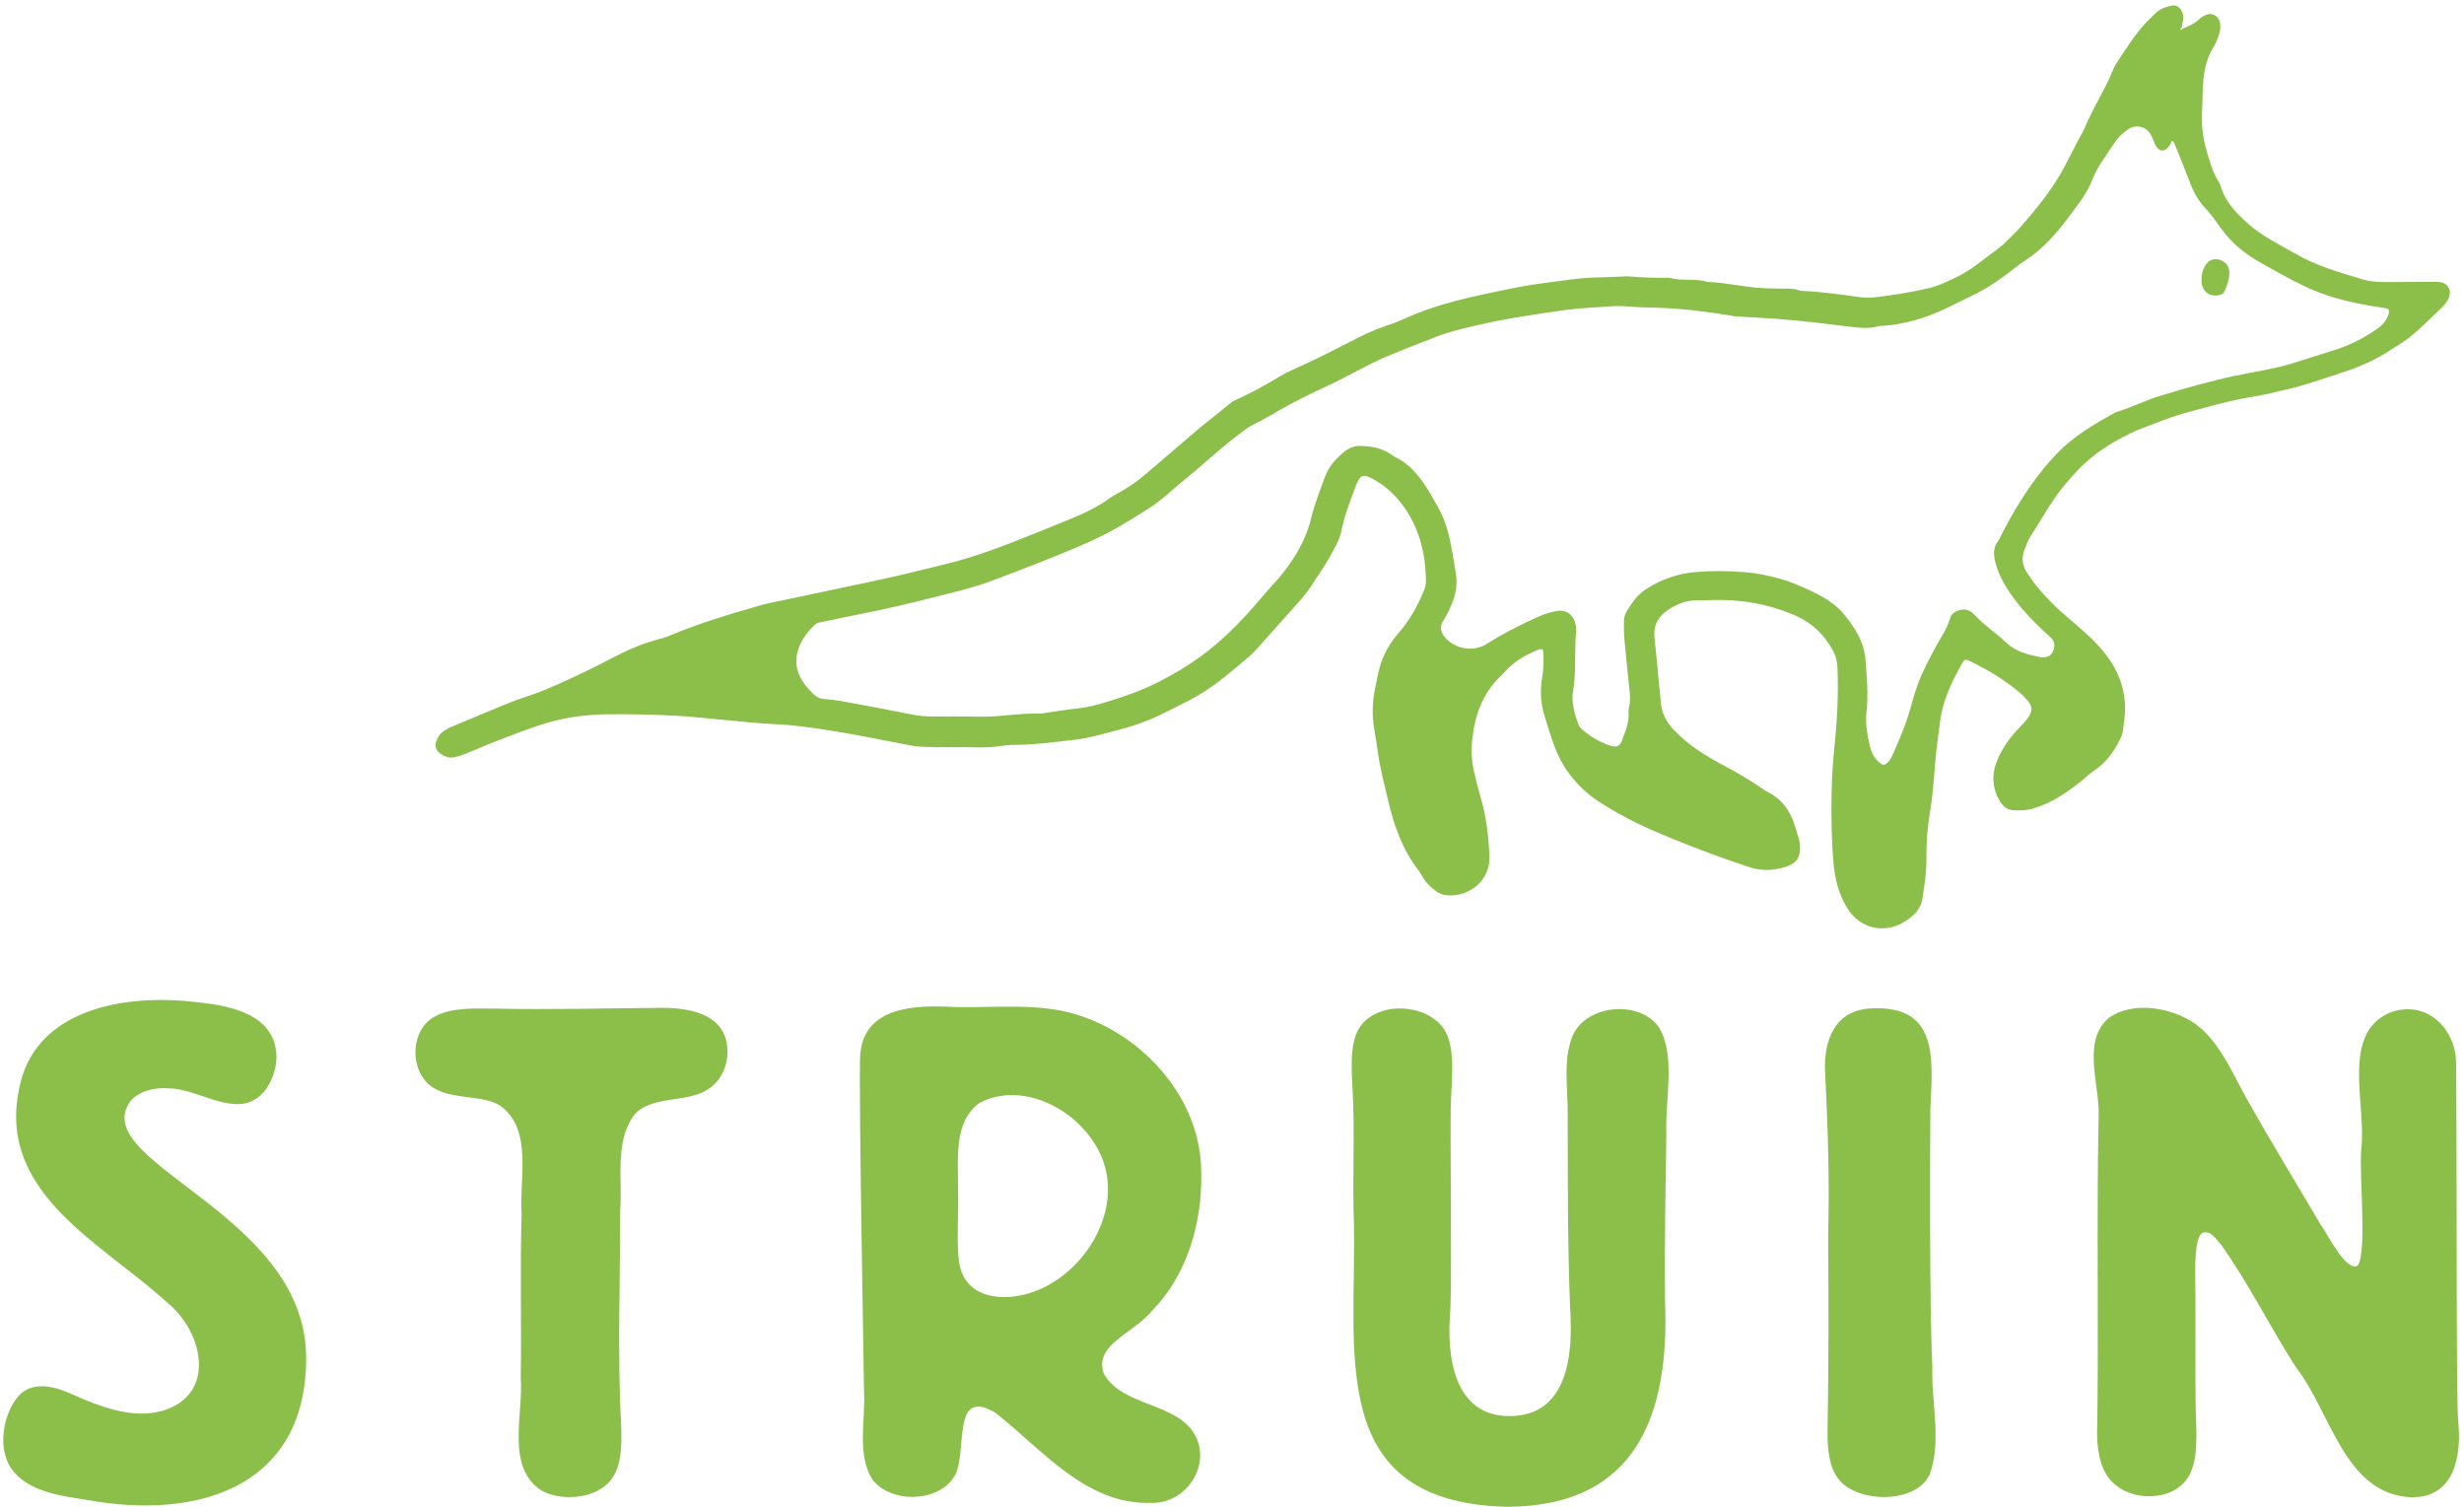
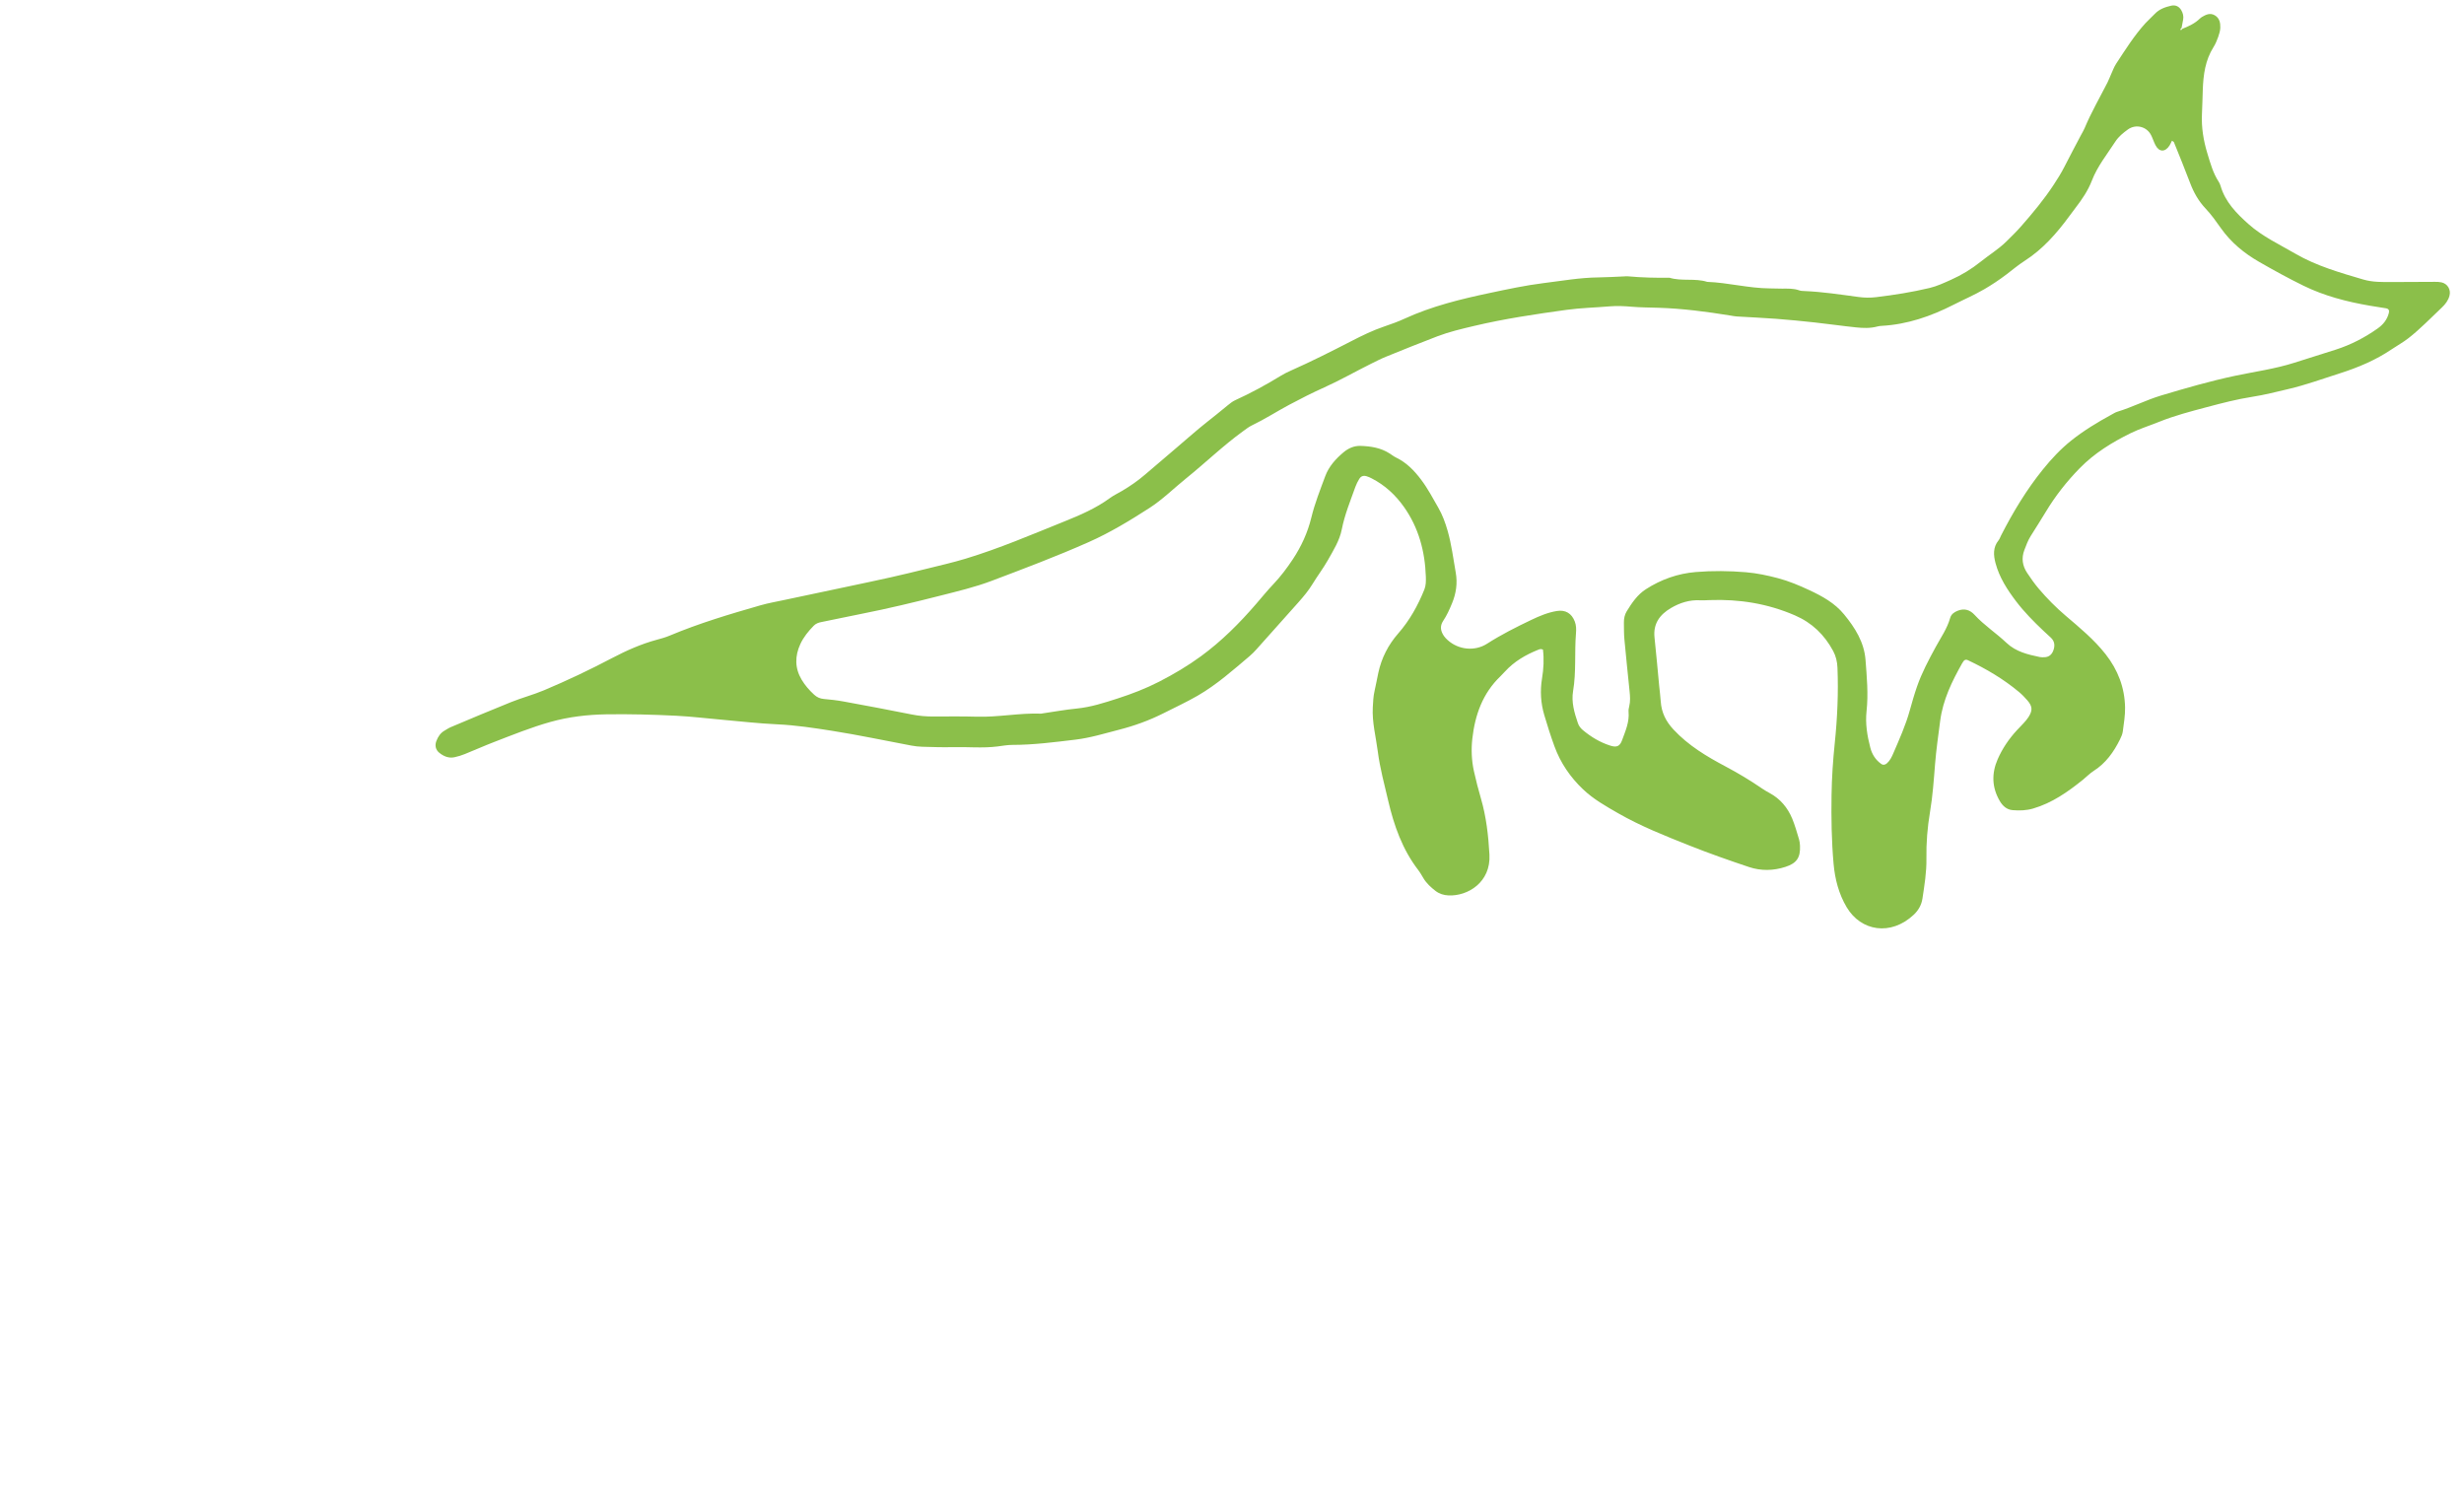
<svg xmlns="http://www.w3.org/2000/svg" width="345" height="211" viewBox="0 0 345 211">
  <g fill="none" fill-rule="evenodd">
    <path fill="#8bbf4a" d="M305.548,4.039 C306.449,3.684 307.323,3.285 308.027,2.591 C308.099,2.519 308.179,2.453 308.266,2.401 C308.848,2.054 309.446,1.751 310.12,2.151 C310.774,2.539 310.9,3.207 310.879,3.877 C310.865,4.324 310.723,4.779 310.57,5.205 C310.4,5.683 310.201,6.163 309.931,6.589 C308.767,8.426 308.5,10.48 308.425,12.585 C308.385,13.704 308.365,14.824 308.31,15.942 C308.215,17.848 308.525,19.705 309.077,21.509 C309.491,22.865 309.866,24.253 310.664,25.464 C310.774,25.631 310.855,25.827 310.912,26.02 C311.568,28.275 313.13,29.86 314.814,31.364 C316.773,33.113 319.134,34.21 321.374,35.512 C324.359,37.246 327.636,38.172 330.9,39.137 C332.22,39.527 333.617,39.494 334.992,39.489 C336.975,39.482 338.958,39.466 340.941,39.462 C341.245,39.462 341.557,39.468 341.851,39.534 C342.705,39.726 343.193,40.554 342.969,41.404 C342.795,42.067 342.388,42.598 341.904,43.052 C340.346,44.513 338.873,46.071 337.182,47.381 C336.461,47.94 335.651,48.383 334.893,48.895 C332.638,50.421 330.169,51.462 327.581,52.283 C325.207,53.036 322.867,53.896 320.439,54.464 C318.757,54.857 317.079,55.294 315.375,55.557 C313.206,55.892 311.093,56.446 308.983,57.006 C306.724,57.606 304.458,58.194 302.283,59.073 C300.963,59.607 299.589,60.029 298.316,60.656 C295.708,61.939 293.247,63.454 291.187,65.562 C289.362,67.43 287.767,69.46 286.424,71.697 C285.743,72.832 285.024,73.943 284.323,75.065 C283.942,75.674 283.7,76.341 283.445,77.009 C283.007,78.156 283.175,79.22 283.83,80.209 C284.335,80.972 284.865,81.726 285.455,82.424 C286.607,83.784 287.861,85.048 289.221,86.207 C291.196,87.89 293.2,89.539 294.818,91.599 C296.542,93.794 297.496,96.272 297.544,99.055 C297.563,100.166 297.376,101.284 297.23,102.392 C297.179,102.786 297.007,103.177 296.828,103.537 C295.956,105.293 294.852,106.852 293.157,107.933 C292.604,108.286 292.139,108.776 291.624,109.19 C289.512,110.888 287.319,112.431 284.665,113.208 C283.706,113.488 282.757,113.51 281.798,113.431 C280.978,113.364 280.409,112.847 280.003,112.154 C278.888,110.254 278.839,108.289 279.711,106.297 C280.37,104.792 281.288,103.449 282.4,102.241 C282.71,101.904 283.041,101.585 283.346,101.244 C283.584,100.98 283.824,100.711 284.015,100.413 C284.618,99.475 284.588,98.905 283.867,98.065 C283.504,97.642 283.11,97.236 282.681,96.879 C280.519,95.075 278.115,93.653 275.575,92.455 C275.207,92.281 275.014,92.372 274.739,92.859 C273.308,95.395 272.041,97.984 271.656,100.933 C271.392,102.951 271.103,104.963 270.94,106.995 C270.761,109.225 270.609,111.458 270.235,113.673 C269.871,115.83 269.693,118.015 269.73,120.21 C269.762,122.103 269.453,123.964 269.172,125.825 C269.038,126.713 268.594,127.479 267.957,128.075 C264.732,131.097 260.555,130.38 258.566,127.028 C257.454,125.154 256.922,123.084 256.73,120.937 C256.445,117.74 256.398,114.532 256.446,111.324 C256.482,108.88 256.647,106.445 256.899,104.012 C257.261,100.515 257.418,97.005 257.275,93.487 C257.241,92.658 257.063,91.871 256.669,91.142 C255.446,88.876 253.722,87.201 251.312,86.158 C247.492,84.506 243.525,83.873 239.4,84.022 C238.942,84.038 238.483,84.072 238.026,84.048 C236.549,83.972 235.204,84.402 233.956,85.136 C232.399,86.052 231.452,87.327 231.659,89.258 C231.896,91.485 232.091,93.717 232.306,95.946 C232.38,96.706 232.479,97.464 232.532,98.226 C232.638,99.761 233.247,100.999 234.318,102.148 C236.409,104.392 238.968,105.918 241.624,107.326 C243.381,108.257 245.077,109.279 246.716,110.402 C247.051,110.631 247.404,110.837 247.761,111.03 C249.26,111.837 250.294,113.072 250.938,114.617 C251.327,115.553 251.594,116.541 251.892,117.513 C251.981,117.801 252.015,118.112 252.029,118.415 C252.102,120.069 251.576,120.865 249.987,121.378 C248.297,121.924 246.559,121.957 244.885,121.396 C242.09,120.459 239.304,119.484 236.566,118.394 C233.167,117.04 229.752,115.695 226.568,113.867 C224.853,112.883 223.12,111.909 221.664,110.529 C219.859,108.818 218.493,106.815 217.643,104.482 C217.121,103.049 216.658,101.592 216.226,100.129 C215.729,98.448 215.621,96.735 215.909,94.991 C216.133,93.643 216.203,92.28 216.038,90.951 C215.767,90.831 215.582,90.892 215.388,90.97 C213.62,91.678 212.003,92.614 210.706,94.041 C210.501,94.267 210.292,94.491 210.072,94.702 C207.591,97.08 206.522,100.121 206.15,103.423 C205.981,104.927 206.043,106.477 206.373,107.976 C206.657,109.267 206.992,110.548 207.36,111.818 C208.103,114.377 208.4,117.003 208.546,119.648 C208.762,123.562 205.479,125.49 202.827,125.372 C202.14,125.341 201.52,125.149 200.984,124.732 C200.341,124.231 199.737,123.684 199.309,122.972 C199.073,122.58 198.85,122.175 198.572,121.813 C196.351,118.924 195.176,115.577 194.363,112.085 C193.832,109.808 193.212,107.546 192.914,105.221 C192.649,103.157 192.096,101.126 192.214,99.014 C192.257,98.25 192.288,97.492 192.461,96.742 C192.656,95.9 192.804,95.047 192.987,94.202 C193.439,92.121 194.371,90.294 195.781,88.684 C197.368,86.871 198.529,84.785 199.429,82.554 C199.662,81.975 199.661,81.355 199.641,80.744 C199.522,77.209 198.647,73.911 196.581,70.984 C195.385,69.292 193.905,67.926 192.055,66.979 C191.83,66.864 191.596,66.756 191.354,66.684 C190.889,66.547 190.555,66.661 190.307,67.075 C190.099,67.422 189.909,67.789 189.774,68.169 C189.077,70.131 188.276,72.055 187.872,74.12 C187.566,75.684 186.702,77.046 185.93,78.418 C185.283,79.566 184.475,80.622 183.788,81.75 C183.228,82.67 182.549,83.49 181.839,84.289 C179.878,86.495 177.914,88.698 175.943,90.897 C175.638,91.237 175.315,91.568 174.967,91.863 C172.636,93.835 170.347,95.873 167.691,97.407 C166.152,98.296 164.532,99.046 162.943,99.849 C160.938,100.864 158.815,101.629 156.66,102.179 C154.652,102.693 152.656,103.314 150.574,103.562 C147.644,103.91 144.722,104.297 141.762,104.296 C141.054,104.295 140.345,104.43 139.639,104.518 C137.558,104.778 135.471,104.559 133.387,104.611 C131.964,104.647 130.538,104.595 129.113,104.556 C128.608,104.542 128.099,104.483 127.601,104.39 C123.904,103.699 120.224,102.908 116.51,102.325 C113.956,101.924 111.394,101.53 108.794,101.414 C106.205,101.299 103.625,100.993 101.041,100.767 C98.915,100.581 96.798,100.32 94.662,100.214 C91.41,100.052 88.155,99.966 84.905,100.016 C82.264,100.057 79.636,100.363 77.067,101.083 C74.37,101.839 71.783,102.889 69.177,103.894 C67.802,104.424 66.456,105.029 65.087,105.577 C64.618,105.765 64.128,105.921 63.633,106.024 C62.828,106.193 62.123,105.897 61.508,105.401 C60.995,104.987 60.858,104.375 61.102,103.745 C61.327,103.164 61.65,102.651 62.203,102.323 C62.51,102.142 62.809,101.939 63.135,101.802 C65.946,100.622 68.752,99.427 71.582,98.295 C73.091,97.691 74.676,97.276 76.172,96.647 C79.406,95.287 82.573,93.785 85.683,92.149 C87.699,91.089 89.8,90.152 92.025,89.558 C92.613,89.401 93.204,89.233 93.764,88.998 C97.899,87.26 102.188,85.985 106.489,84.75 C107.561,84.442 108.667,84.25 109.76,84.017 C112.744,83.382 115.73,82.756 118.714,82.123 C120.703,81.701 122.694,81.287 124.678,80.842 C126.363,80.463 128.042,80.058 129.719,79.642 C131.544,79.189 133.382,78.774 135.181,78.23 C139.909,76.802 144.448,74.853 149.02,73.012 C151.225,72.124 153.439,71.177 155.39,69.747 C155.92,69.357 156.528,69.074 157.098,68.738 C158.239,68.064 159.326,67.314 160.332,66.446 C161.795,65.183 163.273,63.937 164.743,62.681 C165.788,61.789 166.82,60.883 167.874,60.002 C168.655,59.349 169.463,58.729 170.255,58.091 C170.809,57.644 171.35,57.181 171.911,56.741 C172.229,56.492 172.548,56.22 172.91,56.054 C175.134,55.041 177.274,53.878 179.356,52.602 C179.788,52.337 180.247,52.11 180.711,51.904 C183.596,50.624 186.413,49.204 189.217,47.76 C190.71,46.99 192.216,46.253 193.813,45.714 C194.776,45.388 195.739,45.042 196.661,44.619 C200.481,42.866 204.529,41.879 208.611,41.017 C211.096,40.492 213.589,39.956 216.105,39.642 C218.674,39.322 221.235,38.867 223.838,38.841 C225.007,38.829 226.176,38.75 227.345,38.703 C227.548,38.694 227.754,38.671 227.955,38.69 C229.883,38.866 231.814,38.914 233.749,38.884 C235.474,39.417 237.312,38.917 239.035,39.464 C241.983,39.576 244.86,40.363 247.817,40.38 C248.377,40.383 248.936,40.411 249.496,40.412 C250.31,40.413 251.123,40.367 251.913,40.651 C252.146,40.734 252.413,40.741 252.665,40.751 C255.208,40.86 257.721,41.243 260.238,41.584 C261.053,41.694 261.867,41.705 262.674,41.608 C265.198,41.305 267.711,40.908 270.182,40.319 C271.211,40.074 272.196,39.61 273.169,39.175 C274.66,38.509 276.055,37.666 277.329,36.64 C278.517,35.684 279.83,34.892 280.926,33.811 C281.615,33.131 282.307,32.46 282.946,31.733 C284.594,29.858 286.19,27.947 287.56,25.854 C288.091,25.044 288.606,24.231 289.044,23.365 C289.802,21.867 290.599,20.388 291.379,18.902 C291.545,18.587 291.738,18.283 291.875,17.955 C292.796,15.743 294.001,13.675 295.084,11.545 C295.268,11.184 295.404,10.798 295.574,10.429 C295.807,9.921 295.994,9.381 296.298,8.919 C297.584,6.964 298.823,4.973 300.409,3.236 C300.82,2.785 301.288,2.387 301.706,1.943 C302.331,1.279 303.141,0.995 303.991,0.799 C304.601,0.658 305.095,0.891 305.412,1.424 C305.653,1.831 305.757,2.271 305.676,2.742 C305.607,3.141 305.526,3.536 305.451,3.934 C305.294,4.008 305.234,4.102 305.385,4.242 C305.439,4.174 305.493,4.107 305.548,4.039 M304.109,19.702 C303.993,19.935 303.901,20.169 303.768,20.376 C303.154,21.332 302.308,21.31 301.795,20.313 C301.563,19.862 301.414,19.368 301.184,18.915 C300.567,17.705 299.037,17.335 297.938,18.13 C297.276,18.609 296.634,19.128 296.186,19.819 C295.025,21.608 293.665,23.286 292.891,25.3 C292.352,26.701 291.522,27.907 290.623,29.08 C290.313,29.484 290.011,29.894 289.709,30.304 C287.95,32.695 286.013,34.902 283.479,36.525 C282.582,37.099 281.765,37.797 280.913,38.441 C279.938,39.179 278.926,39.856 277.869,40.474 C276.46,41.298 274.963,41.937 273.514,42.675 C270.349,44.288 267.064,45.42 263.495,45.623 C263.292,45.635 263.085,45.652 262.891,45.706 C261.889,45.983 260.867,45.942 259.857,45.837 C257.936,45.638 256.024,45.358 254.104,45.149 C252.287,44.95 250.466,44.772 248.643,44.634 C246.819,44.496 244.991,44.421 243.164,44.309 C242.861,44.29 242.561,44.224 242.26,44.175 C238.944,43.641 235.618,43.201 232.256,43.094 C230.984,43.053 229.709,43.051 228.443,42.945 C227.425,42.86 226.406,42.806 225.395,42.893 C223.37,43.067 221.341,43.107 219.316,43.387 C214.982,43.987 210.66,44.624 206.4,45.635 C204.669,46.046 202.931,46.45 201.266,47.084 C198.843,48.007 196.439,48.981 194.037,49.955 C193.331,50.241 192.652,50.593 191.969,50.931 C189.783,52.015 187.667,53.232 185.437,54.234 C183.769,54.983 182.133,55.811 180.52,56.672 C178.771,57.606 177.103,58.689 175.31,59.548 C174.856,59.765 174.448,60.085 174.037,60.383 C171.233,62.417 168.744,64.833 166.05,67.003 C164.347,68.375 162.79,69.935 160.945,71.123 C158.208,72.885 155.439,74.568 152.443,75.899 C147.977,77.882 143.414,79.601 138.848,81.327 C136.511,82.211 134.09,82.782 131.677,83.396 C128.031,84.324 124.376,85.205 120.685,85.933 C118.79,86.307 116.903,86.719 115.01,87.096 C114.598,87.177 114.238,87.3 113.935,87.61 C113.183,88.38 112.505,89.209 112.055,90.19 C111.284,91.87 111.279,93.546 112.24,95.163 C112.71,95.954 113.314,96.644 113.994,97.268 C114.384,97.625 114.818,97.821 115.356,97.868 C116.268,97.948 117.181,98.048 118.08,98.213 C121.279,98.8 124.477,99.395 127.665,100.038 C128.673,100.241 129.673,100.325 130.694,100.321 C132.727,100.312 134.761,100.29 136.793,100.348 C139.8,100.433 142.769,99.807 145.775,99.92 C145.824,99.922 145.875,99.902 145.925,99.895 C147.533,99.66 149.136,99.365 150.751,99.207 C152.744,99.012 154.631,98.395 156.505,97.792 C158.482,97.155 160.428,96.404 162.293,95.448 C164.337,94.399 166.3,93.238 168.153,91.883 C171.046,89.767 173.558,87.252 175.89,84.545 C176.687,83.62 177.459,82.67 178.299,81.785 C179.321,80.708 180.206,79.53 181.021,78.299 C182.209,76.504 183.098,74.562 183.608,72.466 C184.091,70.482 184.845,68.592 185.55,66.686 C186.058,65.311 187.015,64.252 188.12,63.326 C188.802,62.755 189.601,62.402 190.499,62.431 C191.933,62.478 193.336,62.694 194.58,63.498 C194.879,63.691 195.163,63.915 195.482,64.068 C196.946,64.773 198.025,65.896 198.988,67.173 C199.912,68.398 200.618,69.752 201.379,71.074 C201.967,72.093 202.365,73.181 202.691,74.316 C203.24,76.233 203.478,78.202 203.825,80.153 C204.093,81.656 203.885,83.082 203.304,84.482 C202.952,85.331 202.584,86.167 202.069,86.93 C201.57,87.672 201.711,88.379 202.182,89.06 C202.325,89.266 202.508,89.452 202.695,89.621 C204.206,90.986 206.489,91.233 208.214,90.129 C210.192,88.863 212.278,87.81 214.39,86.803 C215.538,86.255 216.713,85.756 217.98,85.549 C219.192,85.351 220.056,85.878 220.496,87.021 C220.704,87.562 220.706,88.122 220.661,88.679 C220.442,91.366 220.711,94.075 220.258,96.753 C219.995,98.309 220.432,99.782 220.926,101.238 C221.061,101.636 221.297,101.949 221.619,102.219 C222.763,103.176 224.017,103.932 225.443,104.391 C226.342,104.681 226.797,104.519 227.117,103.64 C227.585,102.356 228.159,101.087 228.026,99.657 C228.003,99.411 228.055,99.148 228.116,98.904 C228.293,98.197 228.239,97.489 228.167,96.779 C227.922,94.349 227.663,91.92 227.439,89.488 C227.368,88.729 227.39,87.962 227.373,87.199 C227.361,86.626 227.477,86.059 227.77,85.584 C228.491,84.413 229.264,83.261 230.451,82.499 C232.584,81.129 234.907,80.302 237.448,80.092 C239.787,79.899 242.116,79.925 244.457,80.121 C245.988,80.249 247.48,80.567 248.94,80.953 C250.456,81.353 251.93,81.969 253.354,82.637 C255.147,83.477 256.887,84.427 258.191,86.013 C259.739,87.896 261.016,89.922 261.204,92.4 C261.384,94.78 261.611,97.17 261.348,99.566 C261.157,101.312 261.437,103.018 261.878,104.701 C262.117,105.616 262.601,106.378 263.373,106.941 C263.668,107.157 263.948,107.099 264.201,106.875 C264.633,106.494 264.875,105.983 265.096,105.469 C265.94,103.506 266.822,101.558 267.395,99.489 C267.708,98.362 268.03,97.236 268.413,96.131 C269.081,94.202 270.044,92.405 271.015,90.615 C271.741,89.277 272.631,88.023 273.052,86.53 C273.199,86.006 273.597,85.717 274.106,85.514 C275.046,85.137 275.836,85.398 276.463,86.081 C277.815,87.552 279.495,88.638 280.933,90.001 C282.263,91.261 283.934,91.647 285.631,92 C285.827,92.041 286.037,92.023 286.24,92.02 C286.882,92.009 287.286,91.652 287.498,91.083 C287.747,90.414 287.701,89.781 287.133,89.263 C286.795,88.955 286.457,88.645 286.124,88.331 C284.753,87.036 283.427,85.695 282.285,84.192 C281.05,82.566 279.942,80.854 279.408,78.849 C279.112,77.741 279.031,76.637 279.831,75.654 C279.988,75.461 280.065,75.204 280.181,74.977 C281.851,71.706 283.743,68.571 286.053,65.712 C287.235,64.248 288.531,62.862 290.004,61.686 C291.756,60.288 293.677,59.127 295.645,58.053 C295.913,57.907 296.177,57.736 296.464,57.649 C298.558,57.011 300.51,55.999 302.61,55.37 C306.02,54.349 309.441,53.359 312.921,52.622 C315.704,52.033 318.532,51.657 321.253,50.786 C323.19,50.167 325.134,49.572 327.069,48.947 C329.166,48.27 331.102,47.269 332.903,45.996 C333.685,45.445 334.239,44.757 334.479,43.825 C334.574,43.454 334.456,43.233 334.075,43.166 C333.323,43.036 332.567,42.931 331.815,42.802 C328.595,42.25 325.444,41.436 322.502,39.993 C320.403,38.964 318.35,37.833 316.322,36.669 C314.232,35.469 312.39,33.962 310.977,31.967 C310.302,31.013 309.622,30.047 308.822,29.202 C307.816,28.14 307.143,26.928 306.635,25.577 C305.92,23.678 305.145,21.802 304.388,19.919 C304.357,19.843 304.241,19.801 304.109,19.702" />
-     <path fill="#8bbf4a" d="M308.248 38.904C308.258 38.446 308.403 37.81 308.744 37.228 309.193 36.462 309.854 36.156 310.65 36.335 311.482 36.521 312.101 37.189 312.14 38.031 312.186 39.013 311.842 39.921 311.475 40.809 311.355 41.097 311.065 41.245 310.754 41.313 309.373 41.615 308.343 40.837 308.249 39.419 308.242 39.318 308.248 39.216 308.248 38.904M337.521 209.631C328.268 209.166 326.375 197.752 321.541 191.545 317.863 185.843 314.892 179.775 311.011 174.297 310.157 173.351 309.622 172.37 308.496 172.576 307.522 172.914 307.348 175.503 307.367 178.58 307.461 184.525 307.358 190.062 307.413 195.847 307.405 199.355 307.952 203.429 306.749 206.103 305.113 210.028 299.281 210.425 296.264 207.959 294.245 206.42 293.688 203.594 293.627 201.058 293.884 186.091 293.526 171.196 293.845 156.242 294.011 151.817 291.396 145.694 295.365 142.435 298.614 140.258 303.538 140.984 306.794 142.977 310.552 145.244 312.491 150.163 314.737 154.135 317.998 159.913 321.561 165.757 324.945 171.487 325.878 172.746 328.535 178.245 330.15 177.184 331.46 174.855 330.28 164.938 330.626 160.706 331.333 154.696 327.775 144.875 334.479 141.84 339.704 139.77 344.031 144.053 343.894 149.208 344.018 161.569 343.894 194.727 344.169 198.811 344.692 203.571 343.819 209.645 337.763 209.63L337.521 209.631ZM134.202 175.914C134.576 182.871 142.471 182.52 147.028 179.799 152.011 176.978 155.739 170.959 155.054 165.105 154.207 157.225 144.406 150.694 137.192 154.392 133.41 157.062 134.204 162.473 134.137 166.581 134.211 169.598 133.988 172.71 134.174 175.645M168.193 164.334C168.322 171.17 166.272 178.371 161.44 183.386 158.724 186.755 153.055 188.25 154.573 192.378 157.241 197.003 164.817 196.321 167.344 200.964 169.632 205.266 165.969 210.664 161.086 210.417 152.062 210.706 145.929 202.943 139.37 197.809 133.041 194.026 135.622 203.601 133.574 206.8 131.275 210.418 124.742 210.479 122.176 207.193 119.942 203.695 121.184 199.002 120.978 194.905 120.977 192.89 120.246 154.639 120.425 147.989 120.754 140.794 128.299 140.691 133.795 141.002 139.581 141.123 145.344 140.404 150.686 142.037 160.183 144.917 168.174 153.929 168.186 164.075M210.851 210.97C185.588 210.266 189.956 189.5 189.567 171.293 189.328 165.067 189.733 158.829 189.383 152.602 189.249 149.818 188.93 146.064 190.367 143.848 192.797 140.23 199.272 140.431 201.938 143.743 203.923 146.26 203.243 150.825 203.132 154.842 203.032 159.327 203.301 178.256 203.074 183.407 202.494 189.883 203.527 198.347 211.443 198.271 219.66 198.21 220.271 189.403 219.836 183.086 219.477 173.895 219.525 165.207 219.505 156.011 219.555 152.364 218.777 148.422 220.211 144.987 222.152 140.584 229.644 139.967 232.322 143.899 234.657 147.939 233.121 154.048 233.317 158.648 233.209 166.398 233.039 174.078 233.134 182.155 233.774 198.023 229.181 210.865 211.114 210.972L210.851 210.97ZM42.867 189.791C43.071 208.056 27.976 212.894 12.209 210.015 8.475 209.415 3.808 208.873 1.531 205.557-.257 202.833.356 198.542 2.172 196 4.017 193.279 7.231 193.952 9.814 195.089 13.898 196.923 18.557 198.785 22.892 197.488 30.311 195.184 28.484 186.531 23.474 182.436 14.519 174.182-.325 167.231 2.645 152.616 4.687 141.273 17.365 139.137 27.29 140.291 31.544 140.716 37.534 141.674 38.557 146.559 39.17 149.148 37.884 152.547 35.868 153.836 32.463 156.137 27.63 152.48 23.8 152.392 21.519 152.188 19.322 152.864 18.242 154.203 12.174 162.753 42.302 169.692 42.854 189.524L42.867 189.791ZM101.852 147.123C101.911 149.224 100.947 151.367 99.152 152.499 96.185 154.53 91.047 153.253 88.692 156.251 86.066 160.004 87.167 165.111 86.84 169.459 86.844 179.4 86.435 189.57 86.971 199.563 87.047 202.325 87.144 205.733 85.07 207.728 82.862 209.903 78.488 210.16 75.82 208.699 70.784 205.446 73.296 198.033 72.914 192.971 73.04 185.136 72.791 177.675 73.035 170.011 72.686 165.098 74.638 158.193 70.092 154.855 67.906 153.346 63.741 153.92 61.244 152.594 57.302 150.898 57.091 144.219 60.979 142.282 63.453 140.968 66.731 141.232 69.53 141.222 77.084 141.386 84.507 141.172 91.847 141.127 95.995 140.993 101.61 141.701 101.842 146.89M261.444 141.225C271.422 140.422 270.646 147.989 270.281 155.253 270.249 159.141 270.127 183.206 270.564 191.279 270.366 196.219 271.917 201.787 270.176 206.47 268.16 210.729 259.665 210.426 257.282 206.901 256.074 205.261 255.878 202.728 255.882 200.603 256.045 191.358 256.048 182.233 255.969 172.936 256.175 165.46 255.943 158.015 255.578 150.716 255.237 146.573 256.355 141.938 261.188 141.266" />
  </g>
</svg>